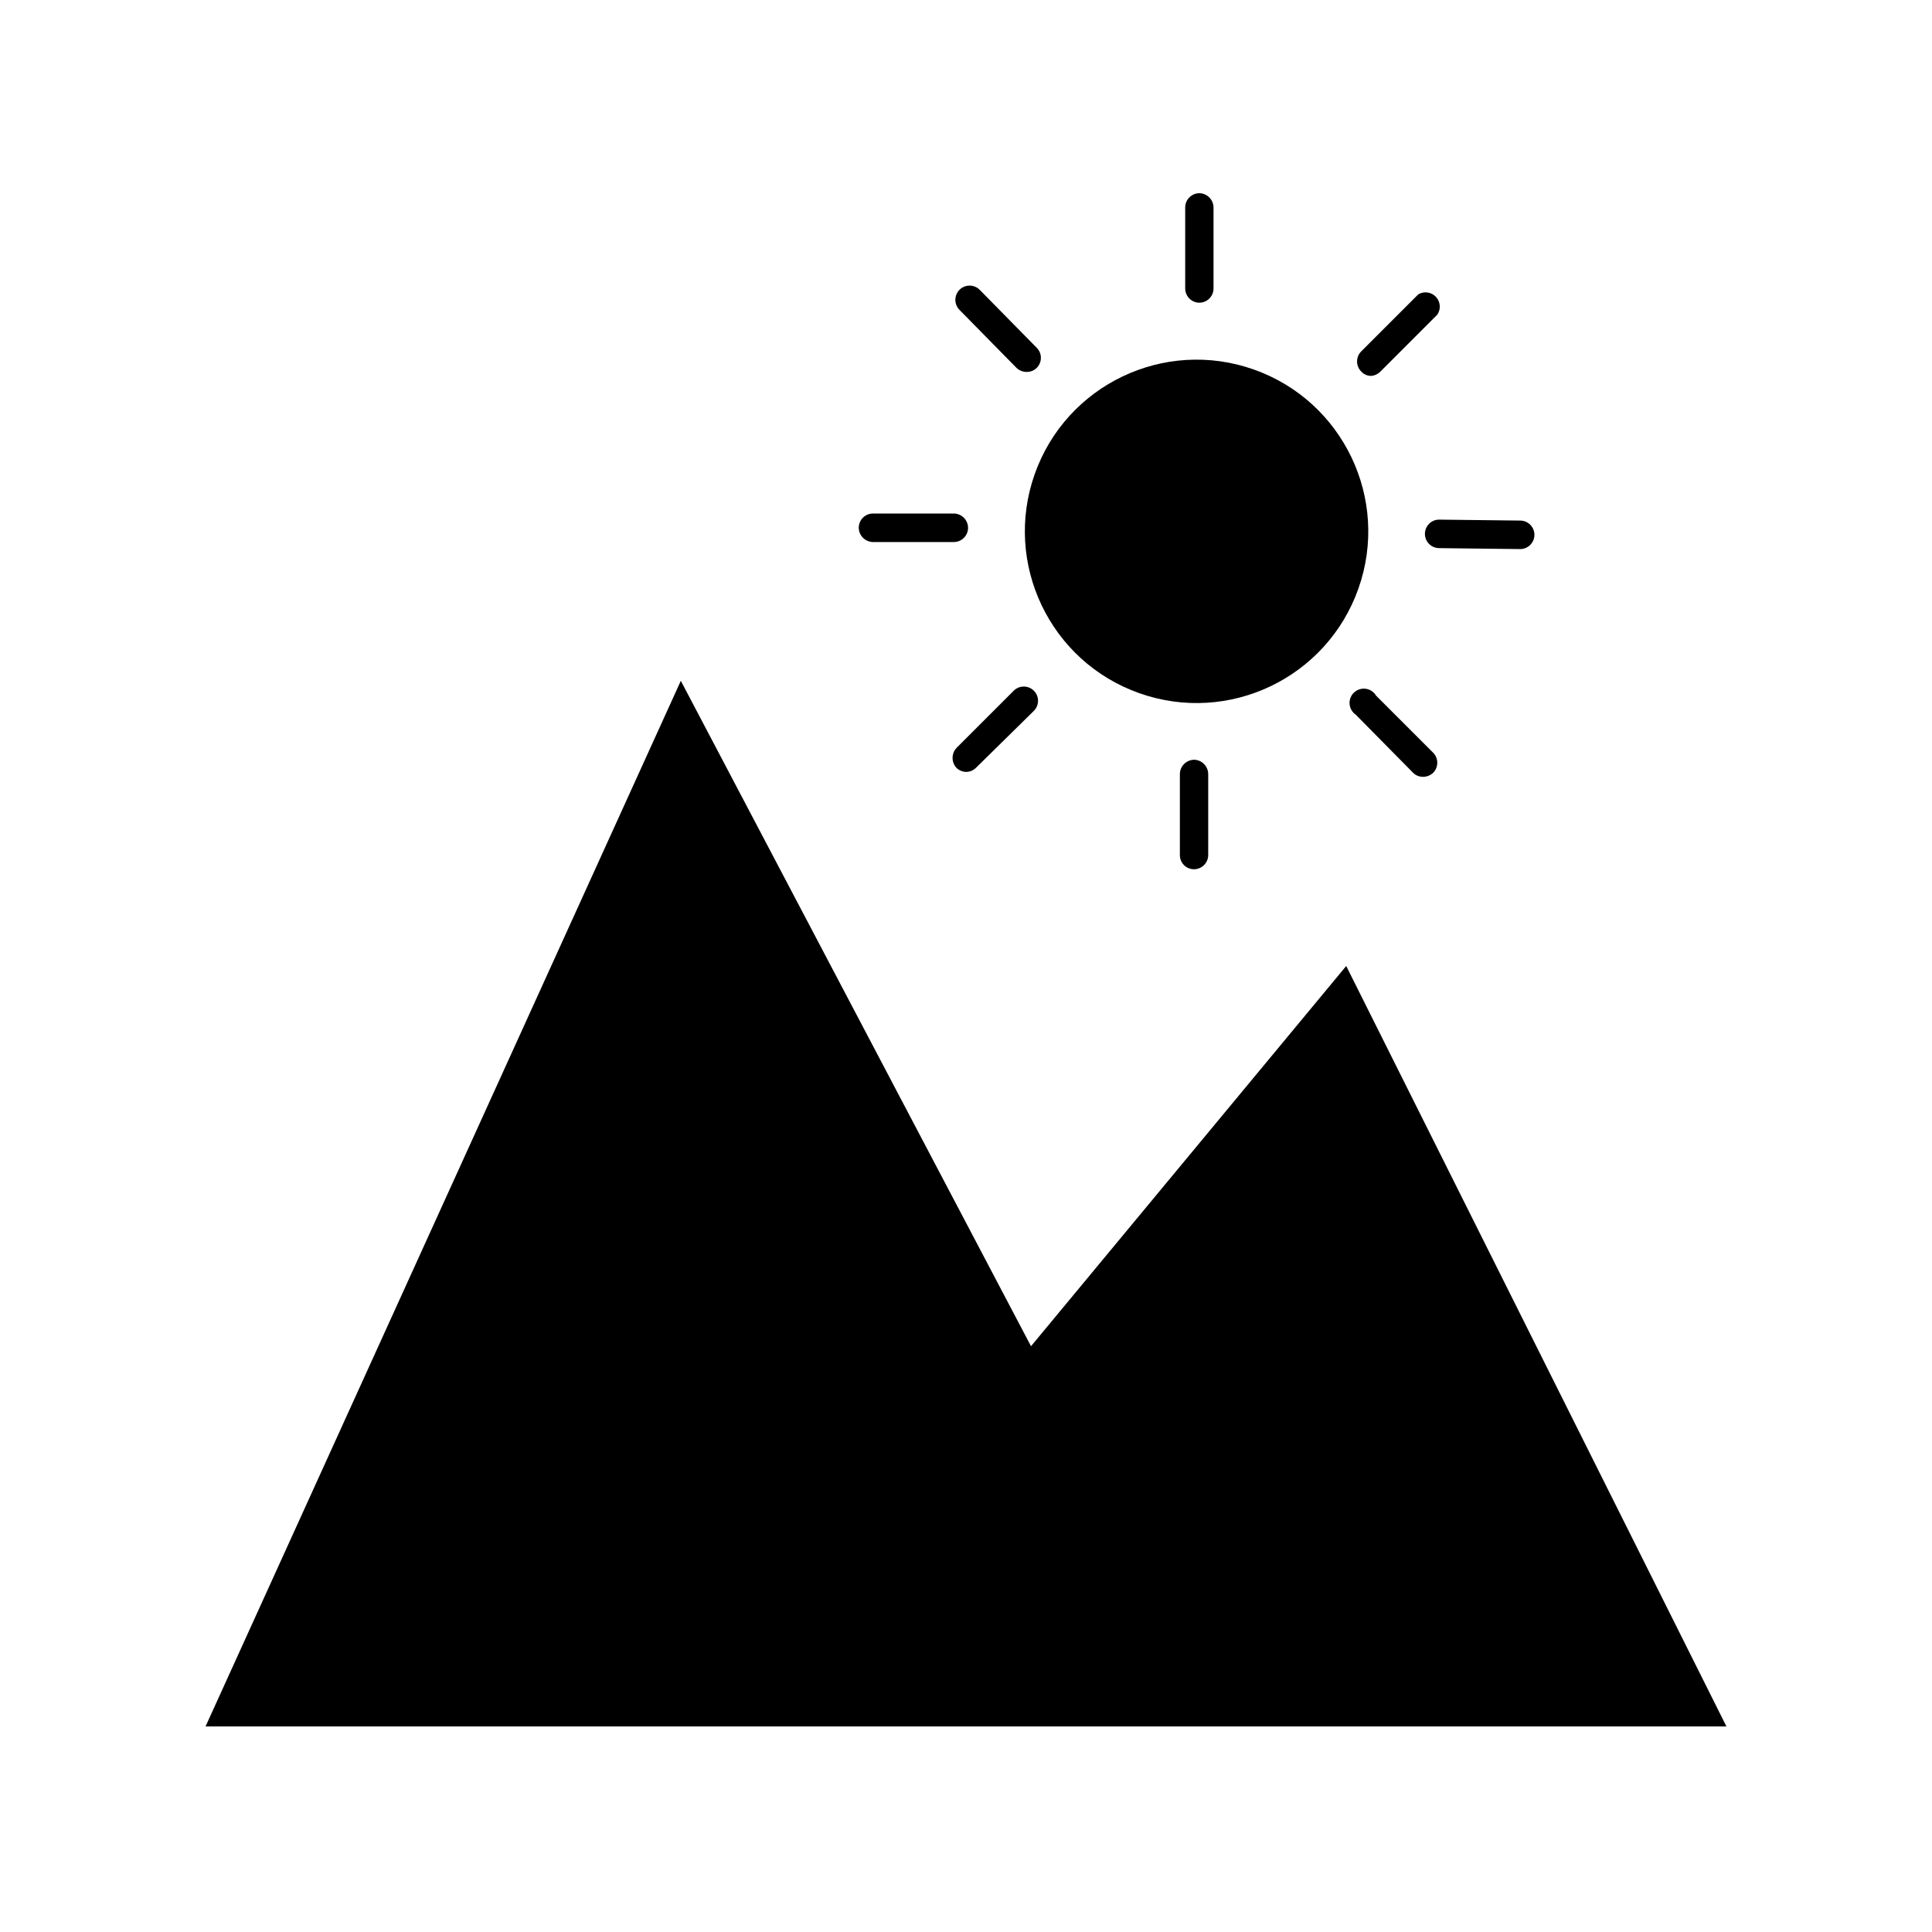
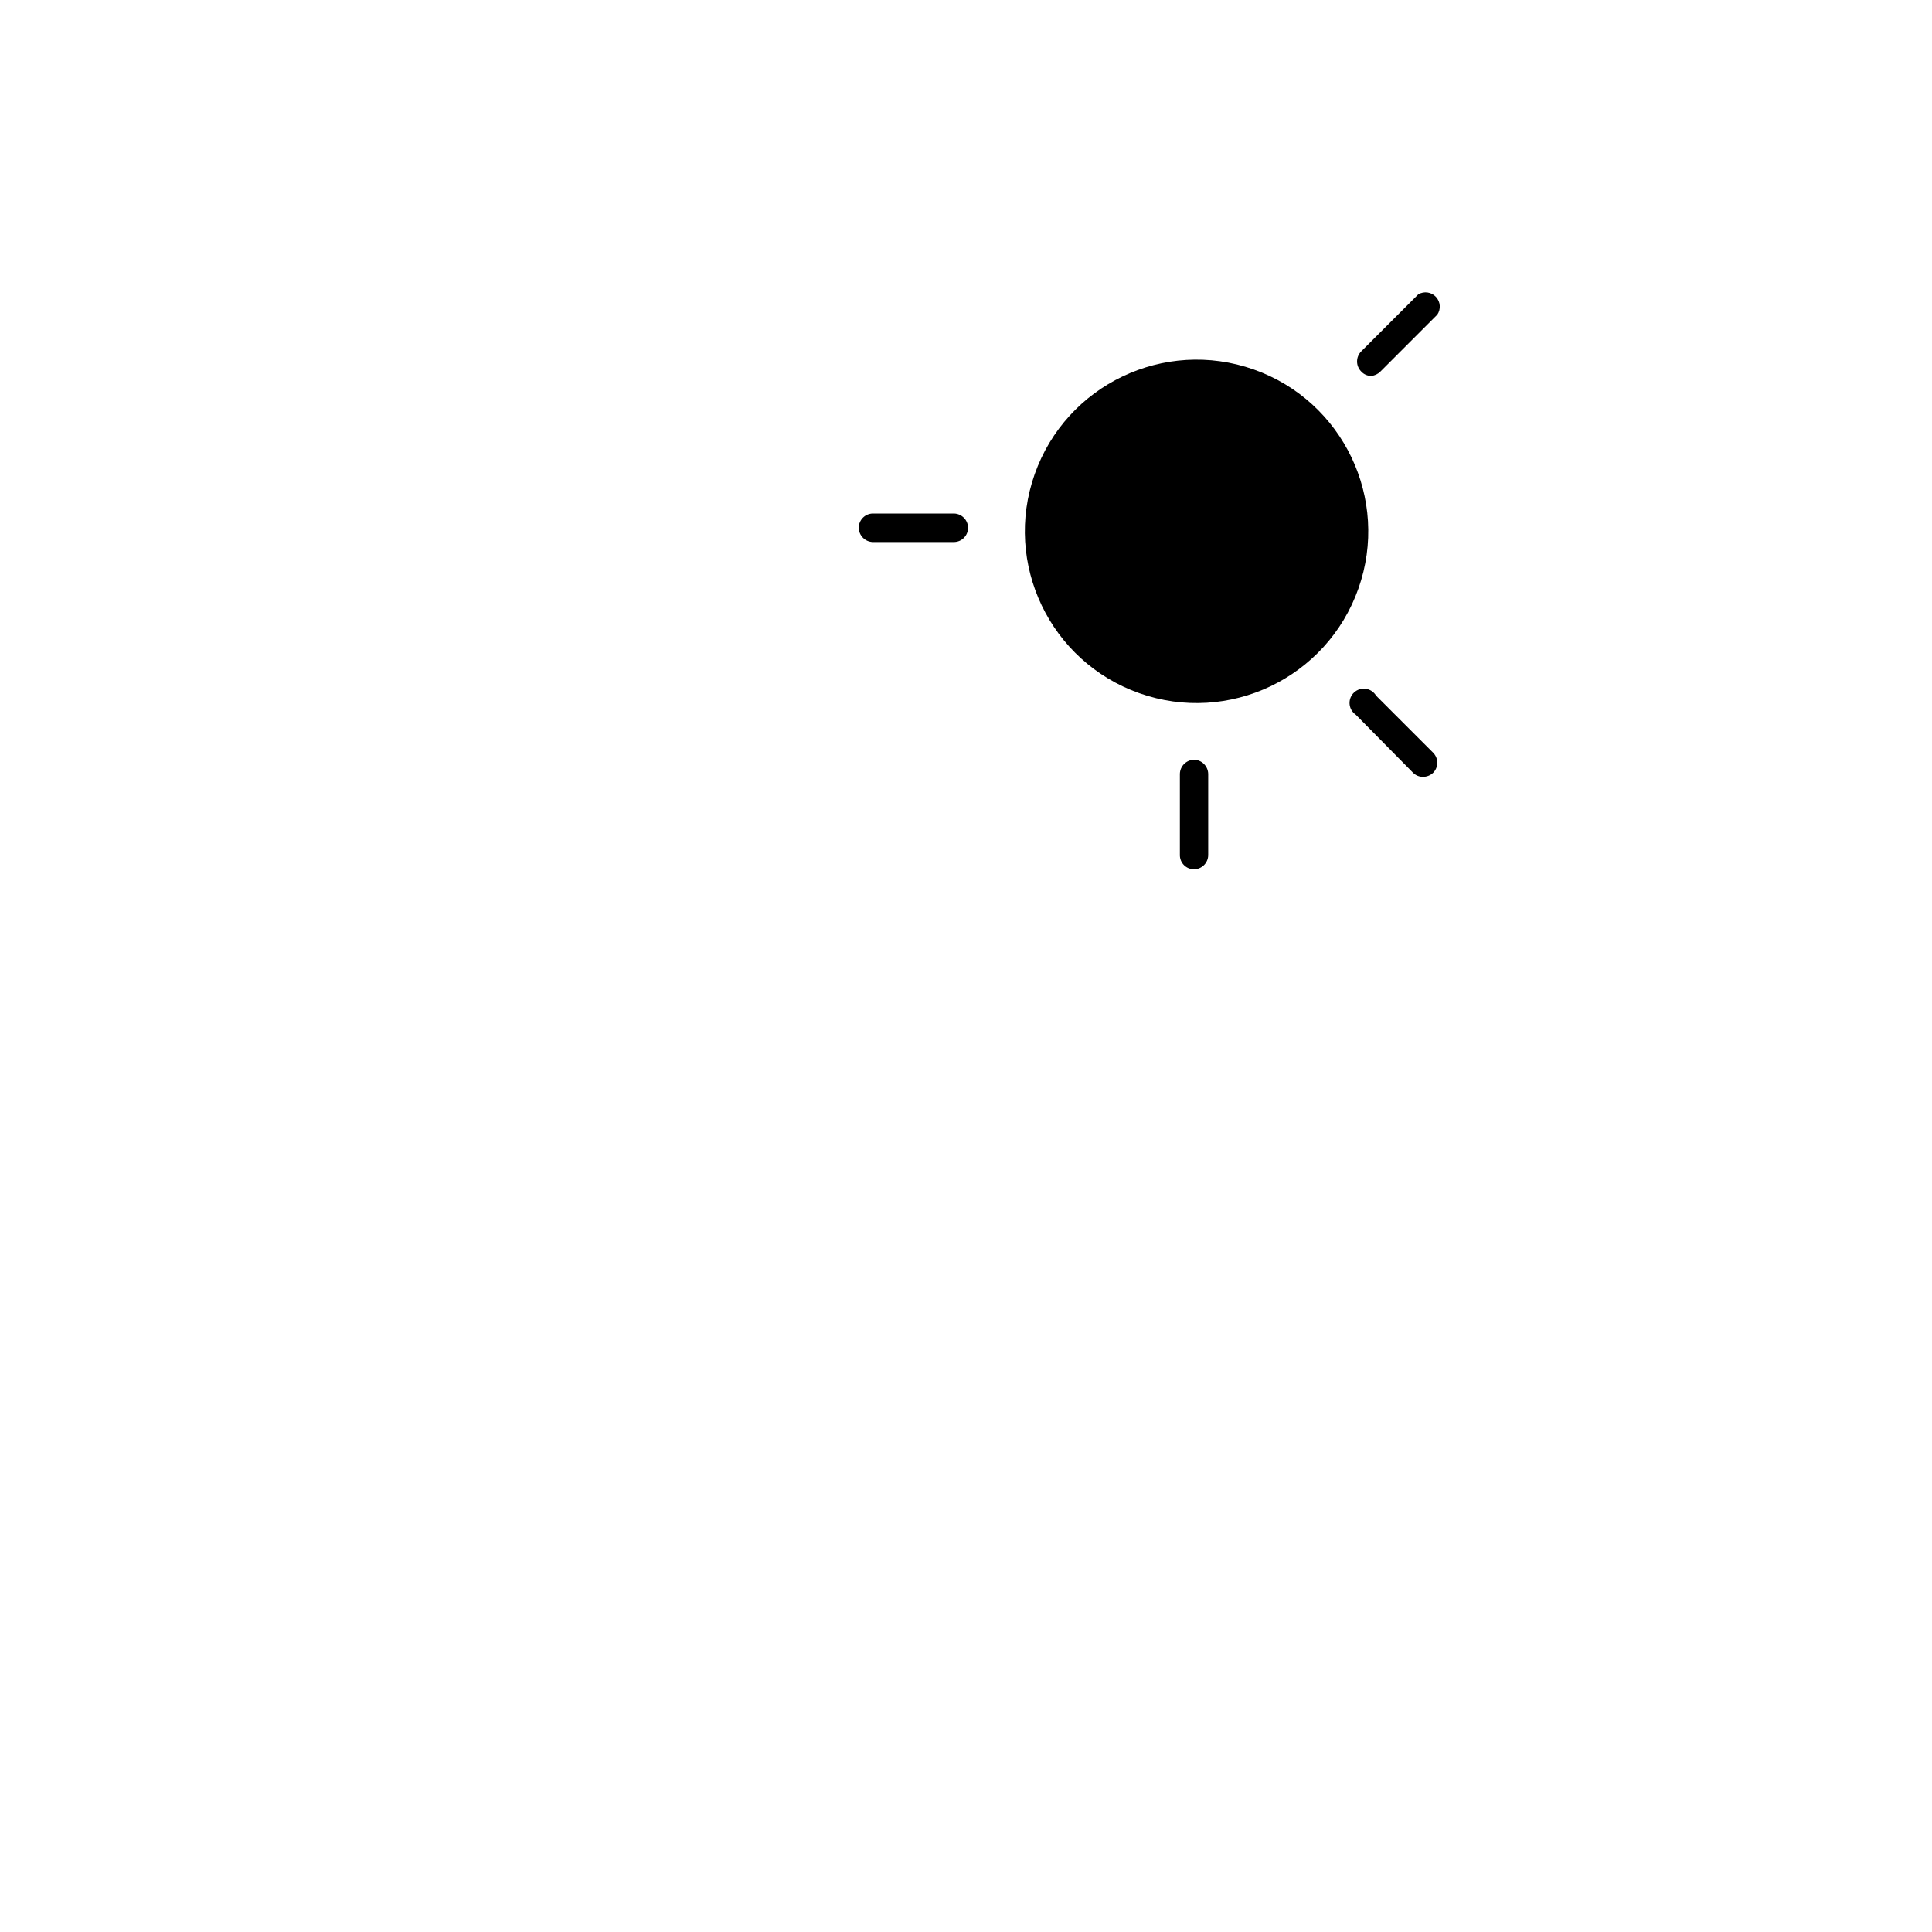
<svg xmlns="http://www.w3.org/2000/svg" fill="#000000" width="800px" height="800px" version="1.1" viewBox="144 144 512 512">
  <g>
-     <path d="m601.52 601.52-100.76-201.52-83.531 100.76-92.805-176.34-125.95 277.1z" />
    <path d="m476.26 241.92c23.688 8.367 36.109 34.359 27.738 58.051-8.371 23.688-34.363 36.109-58.051 27.738-23.691-8.371-36.109-34.363-27.742-58.051 8.371-23.691 34.363-36.109 58.055-27.738" />
-     <path d="m461.82 224.22c2.066 0 3.75-1.66 3.777-3.727v-21.465c0-2.074-1.652-3.773-3.727-3.828-2.086 0-3.781 1.691-3.781 3.777v21.414c-0.012 1.004 0.375 1.969 1.074 2.688 0.699 0.719 1.652 1.129 2.656 1.141z" />
    <path d="m460.46 345.34c-2.078 0.027-3.754 1.703-3.781 3.777v21.414c-0.027 1.004 0.355 1.98 1.059 2.699 0.699 0.723 1.664 1.129 2.672 1.129 2.066 0 3.75-1.66 3.777-3.731v-21.461c0-2.074-1.652-3.773-3.727-3.828z" />
-     <path d="m546.86 289.51c2.086 0 3.777-1.691 3.777-3.777s-1.691-3.777-3.777-3.777l-21.461-0.25v-0.004c-2.09 0-3.781 1.691-3.781 3.781 0 2.086 1.691 3.777 3.781 3.777z" />
    <path d="m375.36 280.09c-2.07-0.004-3.754 1.66-3.781 3.727 0 2.074 1.656 3.773 3.731 3.828h21.461c2.066 0 3.75-1.66 3.777-3.727 0.004-2.078-1.652-3.777-3.727-3.828z" />
    <path d="m509.78 242.51 15.113-15.113h0.004c1-1.461 0.852-3.426-0.355-4.719-1.211-1.297-3.16-1.574-4.684-0.672l-15.113 15.113c-1.477 1.477-1.477 3.863 0 5.34 0.68 0.754 1.652 1.176 2.668 1.16 0.895-0.086 1.73-0.477 2.367-1.109z" />
-     <path d="m400 348.56c0.977 0.012 1.922-0.371 2.617-1.059l15.367-15.113c1.473-1.477 1.473-3.863 0-5.34-1.477-1.473-3.863-1.473-5.34 0l-15.113 15.113c-1.453 1.504-1.453 3.887 0 5.391 0.672 0.625 1.551 0.984 2.469 1.008z" />
    <path d="m518.45 348.76c0.699 0.719 1.664 1.117 2.668 1.109 0.992 0 1.949-0.379 2.672-1.059 1.473-1.477 1.473-3.867 0-5.34l-15.113-15.113v-0.004c-0.586-0.984-1.582-1.652-2.719-1.816-1.133-0.164-2.277 0.199-3.117 0.98-0.836 0.781-1.273 1.902-1.188 3.043 0.086 1.145 0.688 2.184 1.633 2.832z" />
-     <path d="m416.12 242.56c0.98 0.008 1.922-0.371 2.617-1.059 1.477-1.477 1.477-3.863 0-5.34l-15.113-15.367c-1.473-1.473-3.863-1.473-5.34 0-1.473 1.477-1.473 3.867 0 5.34l15.113 15.367c0.73 0.703 1.711 1.086 2.723 1.059z" />
  </g>
</svg>